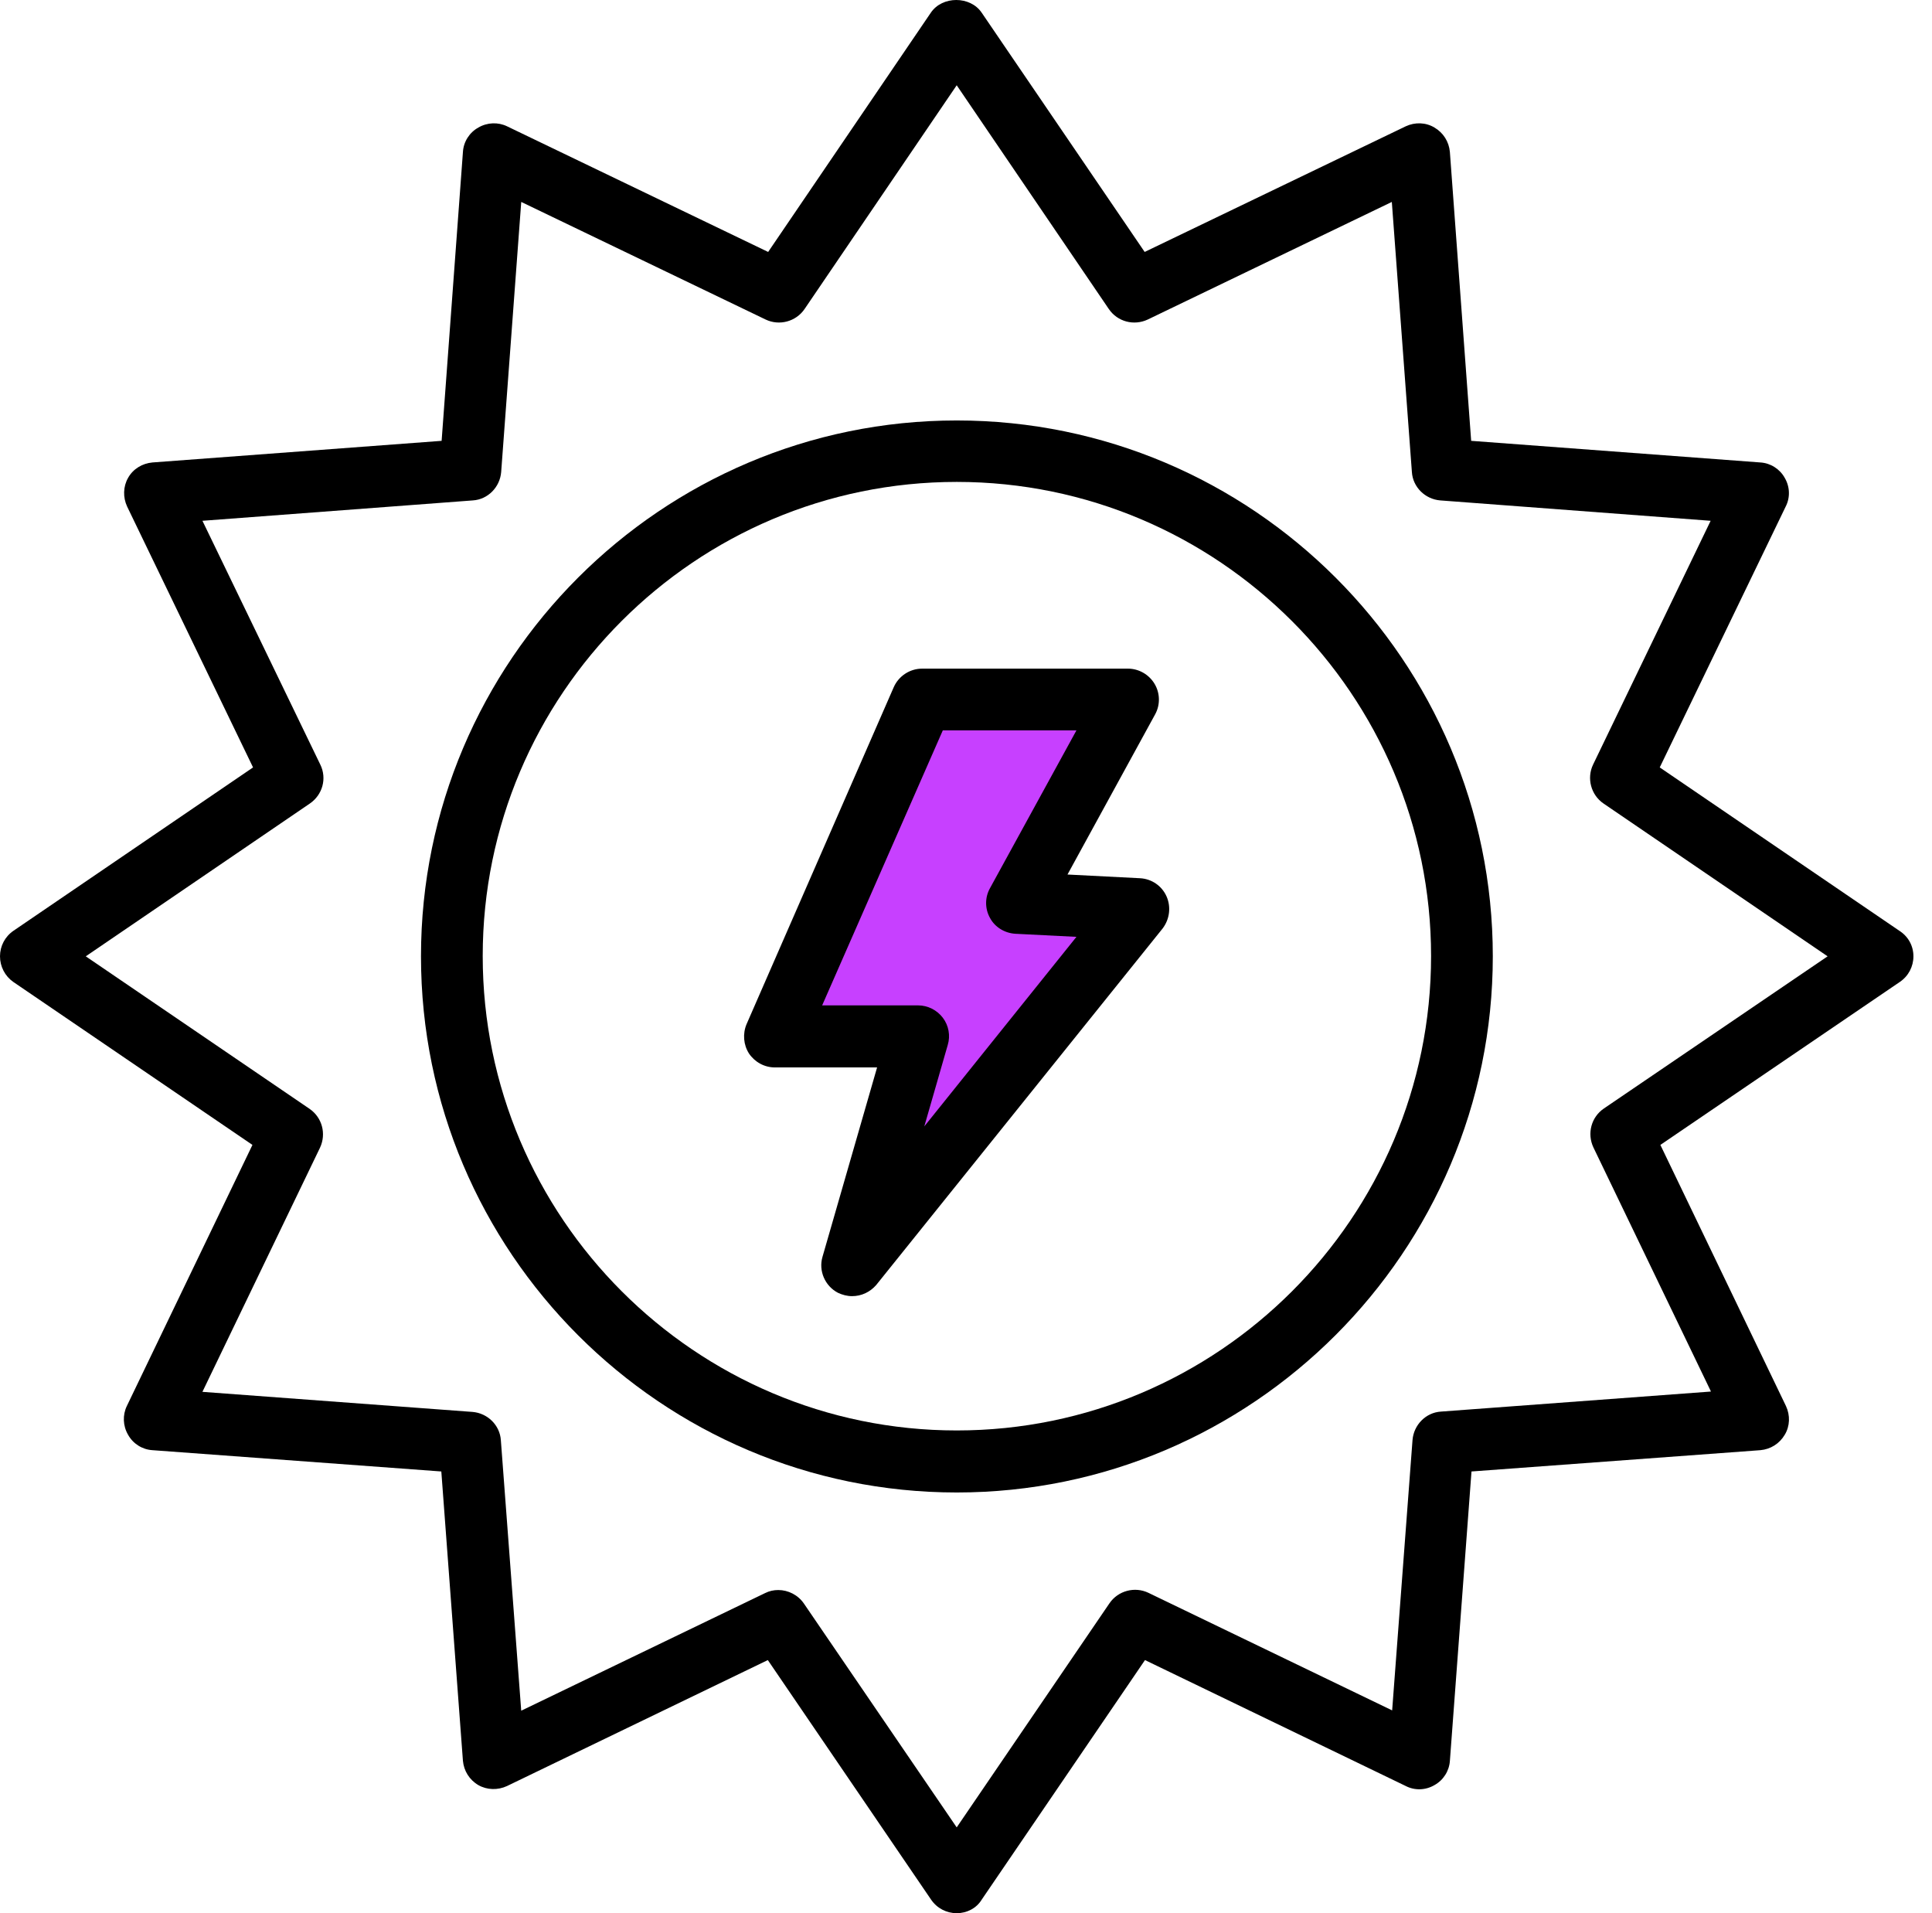
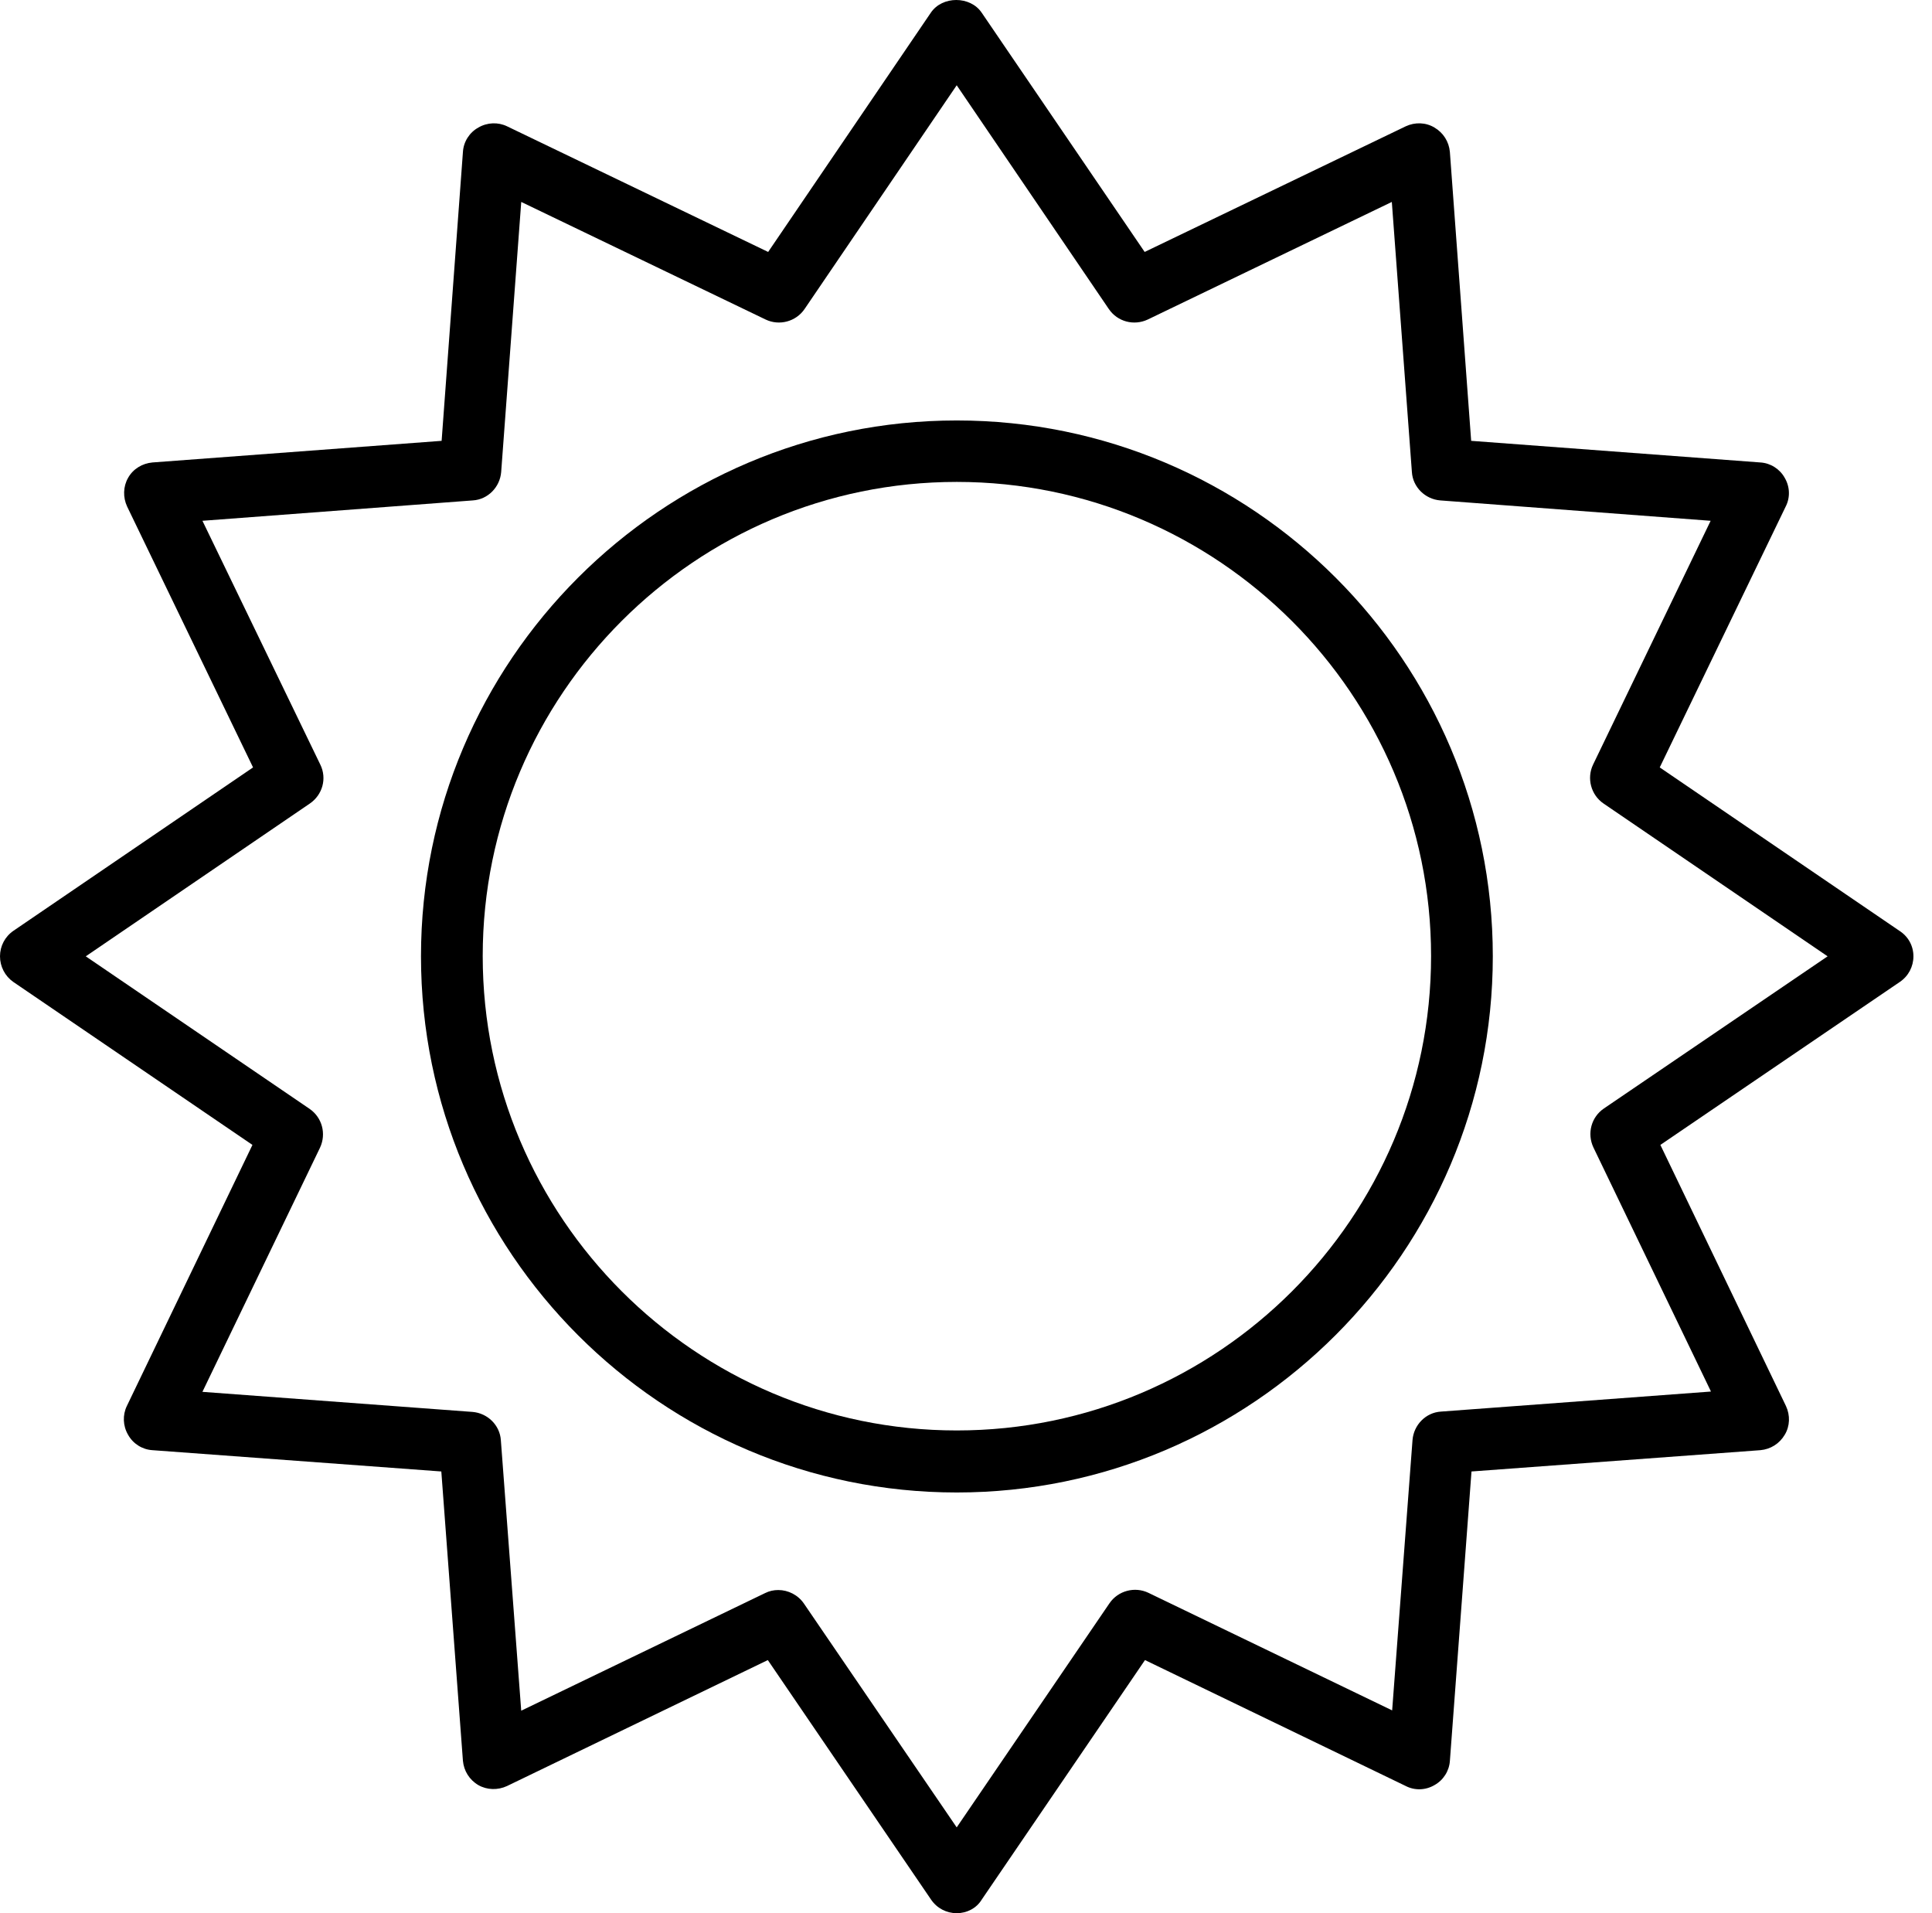
<svg xmlns="http://www.w3.org/2000/svg" width="101" height="100" viewBox="0 0 101 100" fill="none">
-   <path d="M58.5 37H48.5L40.5 53.5L47.5 54L46 64.5L58.5 48L53.5 47.5L58.5 37Z" fill="#C740FF" />
  <path d="M50.016 78.01C34.576 78.01 22.008 65.442 22.008 49.985C22.008 34.546 34.576 21.977 50.016 21.977C65.472 21.977 78.04 34.546 78.04 49.985C78.04 65.425 65.455 78.01 50.016 78.01ZM50.016 25.189C36.351 25.189 25.235 36.305 25.235 49.97C25.235 63.635 36.351 74.768 50.016 74.768C63.68 74.768 74.813 63.651 74.813 49.97C74.813 36.321 63.681 25.189 50.016 25.189Z" fill="black" />
  <path d="M50.014 100C49.481 100 48.981 99.742 48.674 99.29L40.14 86.77L26.507 93.353C26.023 93.579 25.458 93.563 25.007 93.305C24.539 93.03 24.248 92.562 24.2 92.03L23.071 76.912L7.97 75.799C7.437 75.767 6.953 75.46 6.695 74.993C6.421 74.525 6.405 73.96 6.63 73.492L13.197 59.843L0.694 51.324C0.258 51.018 0 50.518 0 49.985C0 49.453 0.258 48.953 0.71 48.646L13.229 40.112L6.647 26.479C6.421 25.995 6.437 25.43 6.695 24.979C6.954 24.511 7.438 24.22 7.97 24.172L23.087 23.042L24.201 7.941C24.233 7.409 24.54 6.925 25.007 6.667C25.475 6.393 26.04 6.376 26.508 6.602L40.157 13.169L48.66 0.666C49.256 -0.222 50.725 -0.222 51.322 0.666L59.84 13.169L73.489 6.602C73.973 6.376 74.538 6.393 74.99 6.667C75.457 6.941 75.748 7.409 75.796 7.941L76.909 23.042L92.027 24.172C92.559 24.204 93.043 24.511 93.302 24.979C93.576 25.446 93.592 26.011 93.35 26.479L86.767 40.112L99.287 48.646C99.771 48.953 100.029 49.453 100.029 49.985C100.029 50.518 99.771 51.018 99.319 51.324L86.8 59.843L93.366 73.492C93.592 73.976 93.576 74.541 93.302 74.993C93.027 75.46 92.559 75.751 92.027 75.799L76.926 76.912L75.797 92.03C75.764 92.562 75.458 93.046 74.99 93.305C74.522 93.579 73.957 93.595 73.49 93.353L59.857 86.77L51.322 99.29C51.048 99.742 50.548 100 50.015 100H50.014ZM40.688 83.109C41.205 83.109 41.721 83.367 42.028 83.818L50.014 95.515L58 83.802C58.452 83.14 59.323 82.915 60.033 83.253L72.778 89.4L73.843 75.267C73.908 74.476 74.537 73.831 75.328 73.782L89.445 72.734L83.298 59.972C82.959 59.246 83.185 58.392 83.846 57.94L95.543 49.986L83.83 42C83.168 41.548 82.942 40.677 83.281 39.967L89.428 27.221L75.294 26.156C74.504 26.092 73.859 25.462 73.81 24.672L72.761 10.555L60 16.702C59.274 17.041 58.419 16.815 57.967 16.153L50.014 4.457L42.06 16.153C41.608 16.815 40.737 17.041 40.027 16.702L27.249 10.555L26.2 24.672C26.136 25.462 25.507 26.108 24.716 26.156L10.583 27.221L16.746 39.967C17.101 40.693 16.859 41.548 16.197 42L4.484 49.986L16.181 57.956C16.842 58.408 17.068 59.263 16.729 59.989L10.582 72.75L24.699 73.799C25.49 73.863 26.135 74.492 26.184 75.283L27.248 89.416L39.994 83.27C40.22 83.157 40.446 83.109 40.688 83.109Z" fill="black" />
-   <path d="M44.545 67.748C44.287 67.748 44.045 67.684 43.803 67.571C43.125 67.216 42.786 66.425 42.996 65.699L45.852 55.793H40.512C39.963 55.793 39.463 55.519 39.156 55.067C38.866 54.615 38.818 54.035 39.027 53.535L46.723 35.917C46.981 35.336 47.562 34.949 48.207 34.949H58.968C59.533 34.949 60.066 35.256 60.356 35.74C60.647 36.224 60.663 36.837 60.388 37.337L55.806 45.71L59.598 45.904C60.211 45.936 60.743 46.307 60.985 46.856C61.227 47.404 61.147 48.05 60.776 48.534L45.804 67.168C45.481 67.539 45.029 67.748 44.545 67.748ZM42.98 52.55H47.998C48.498 52.55 48.982 52.792 49.288 53.196C49.595 53.599 49.692 54.131 49.547 54.615L48.32 58.875L56.274 48.968L53.08 48.807C52.531 48.775 52.015 48.468 51.757 47.984C51.483 47.5 51.483 46.903 51.757 46.419L56.274 38.175H49.288L42.98 52.55Z" fill="black" />
</svg>